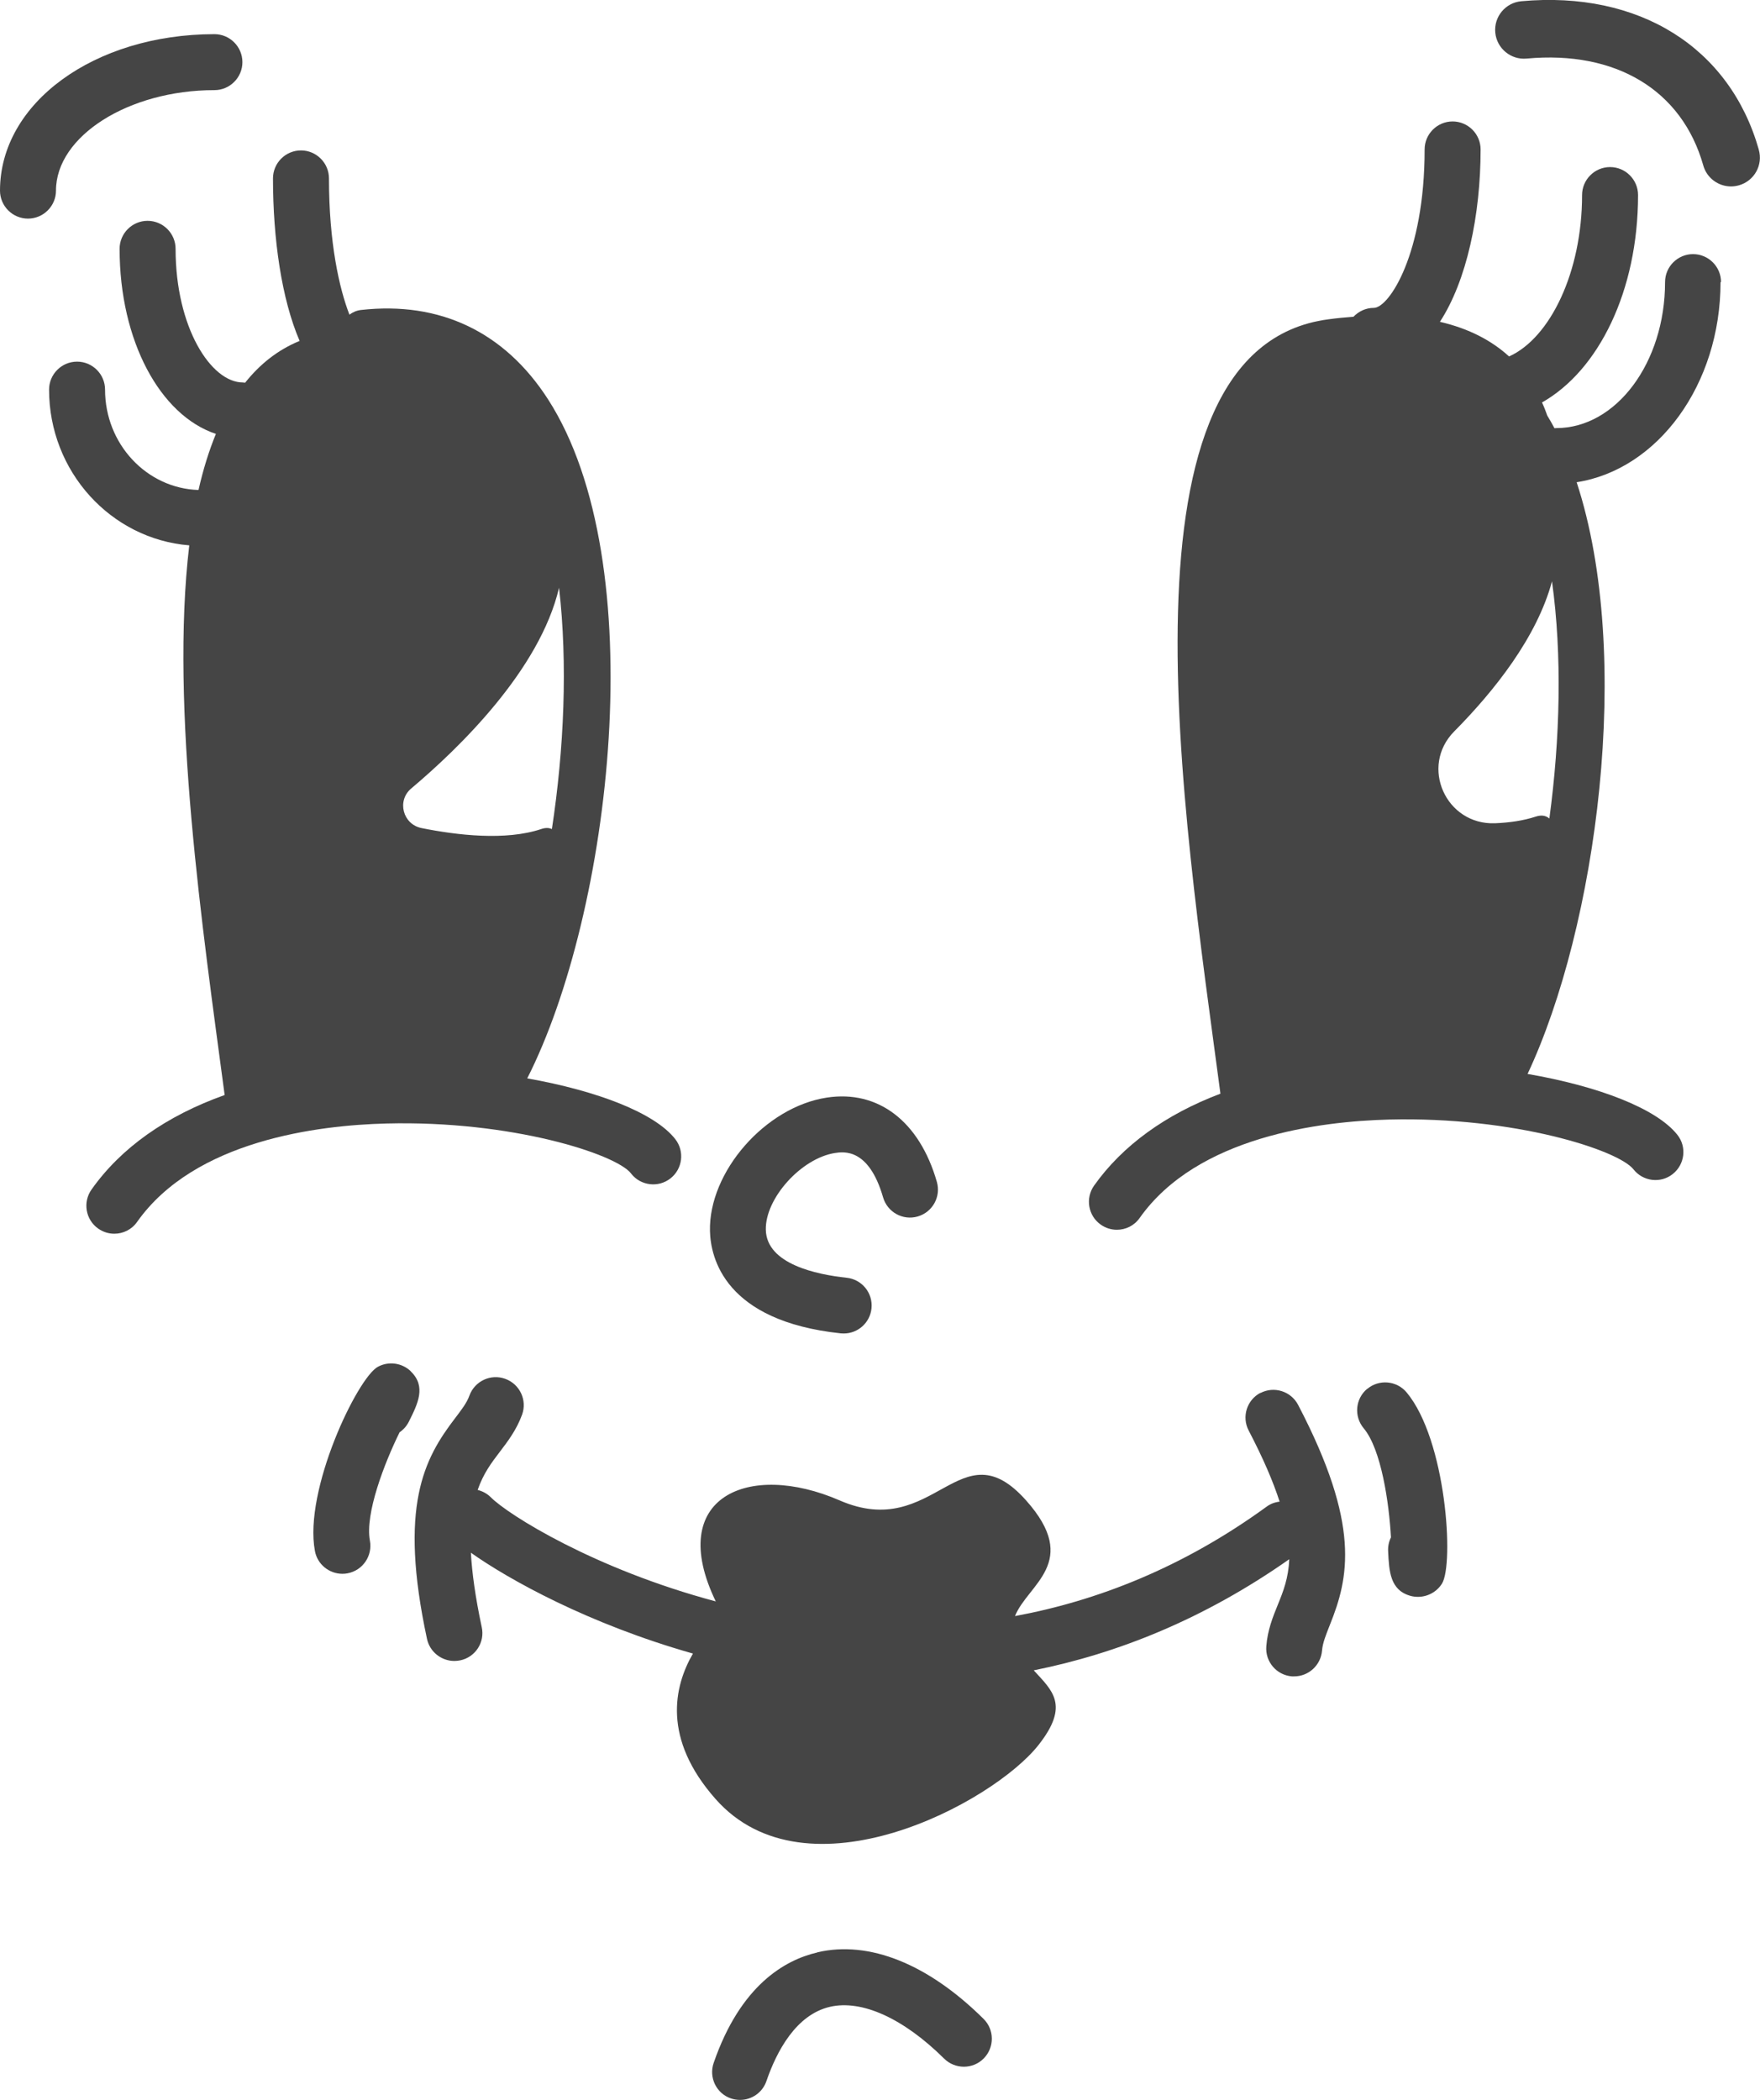
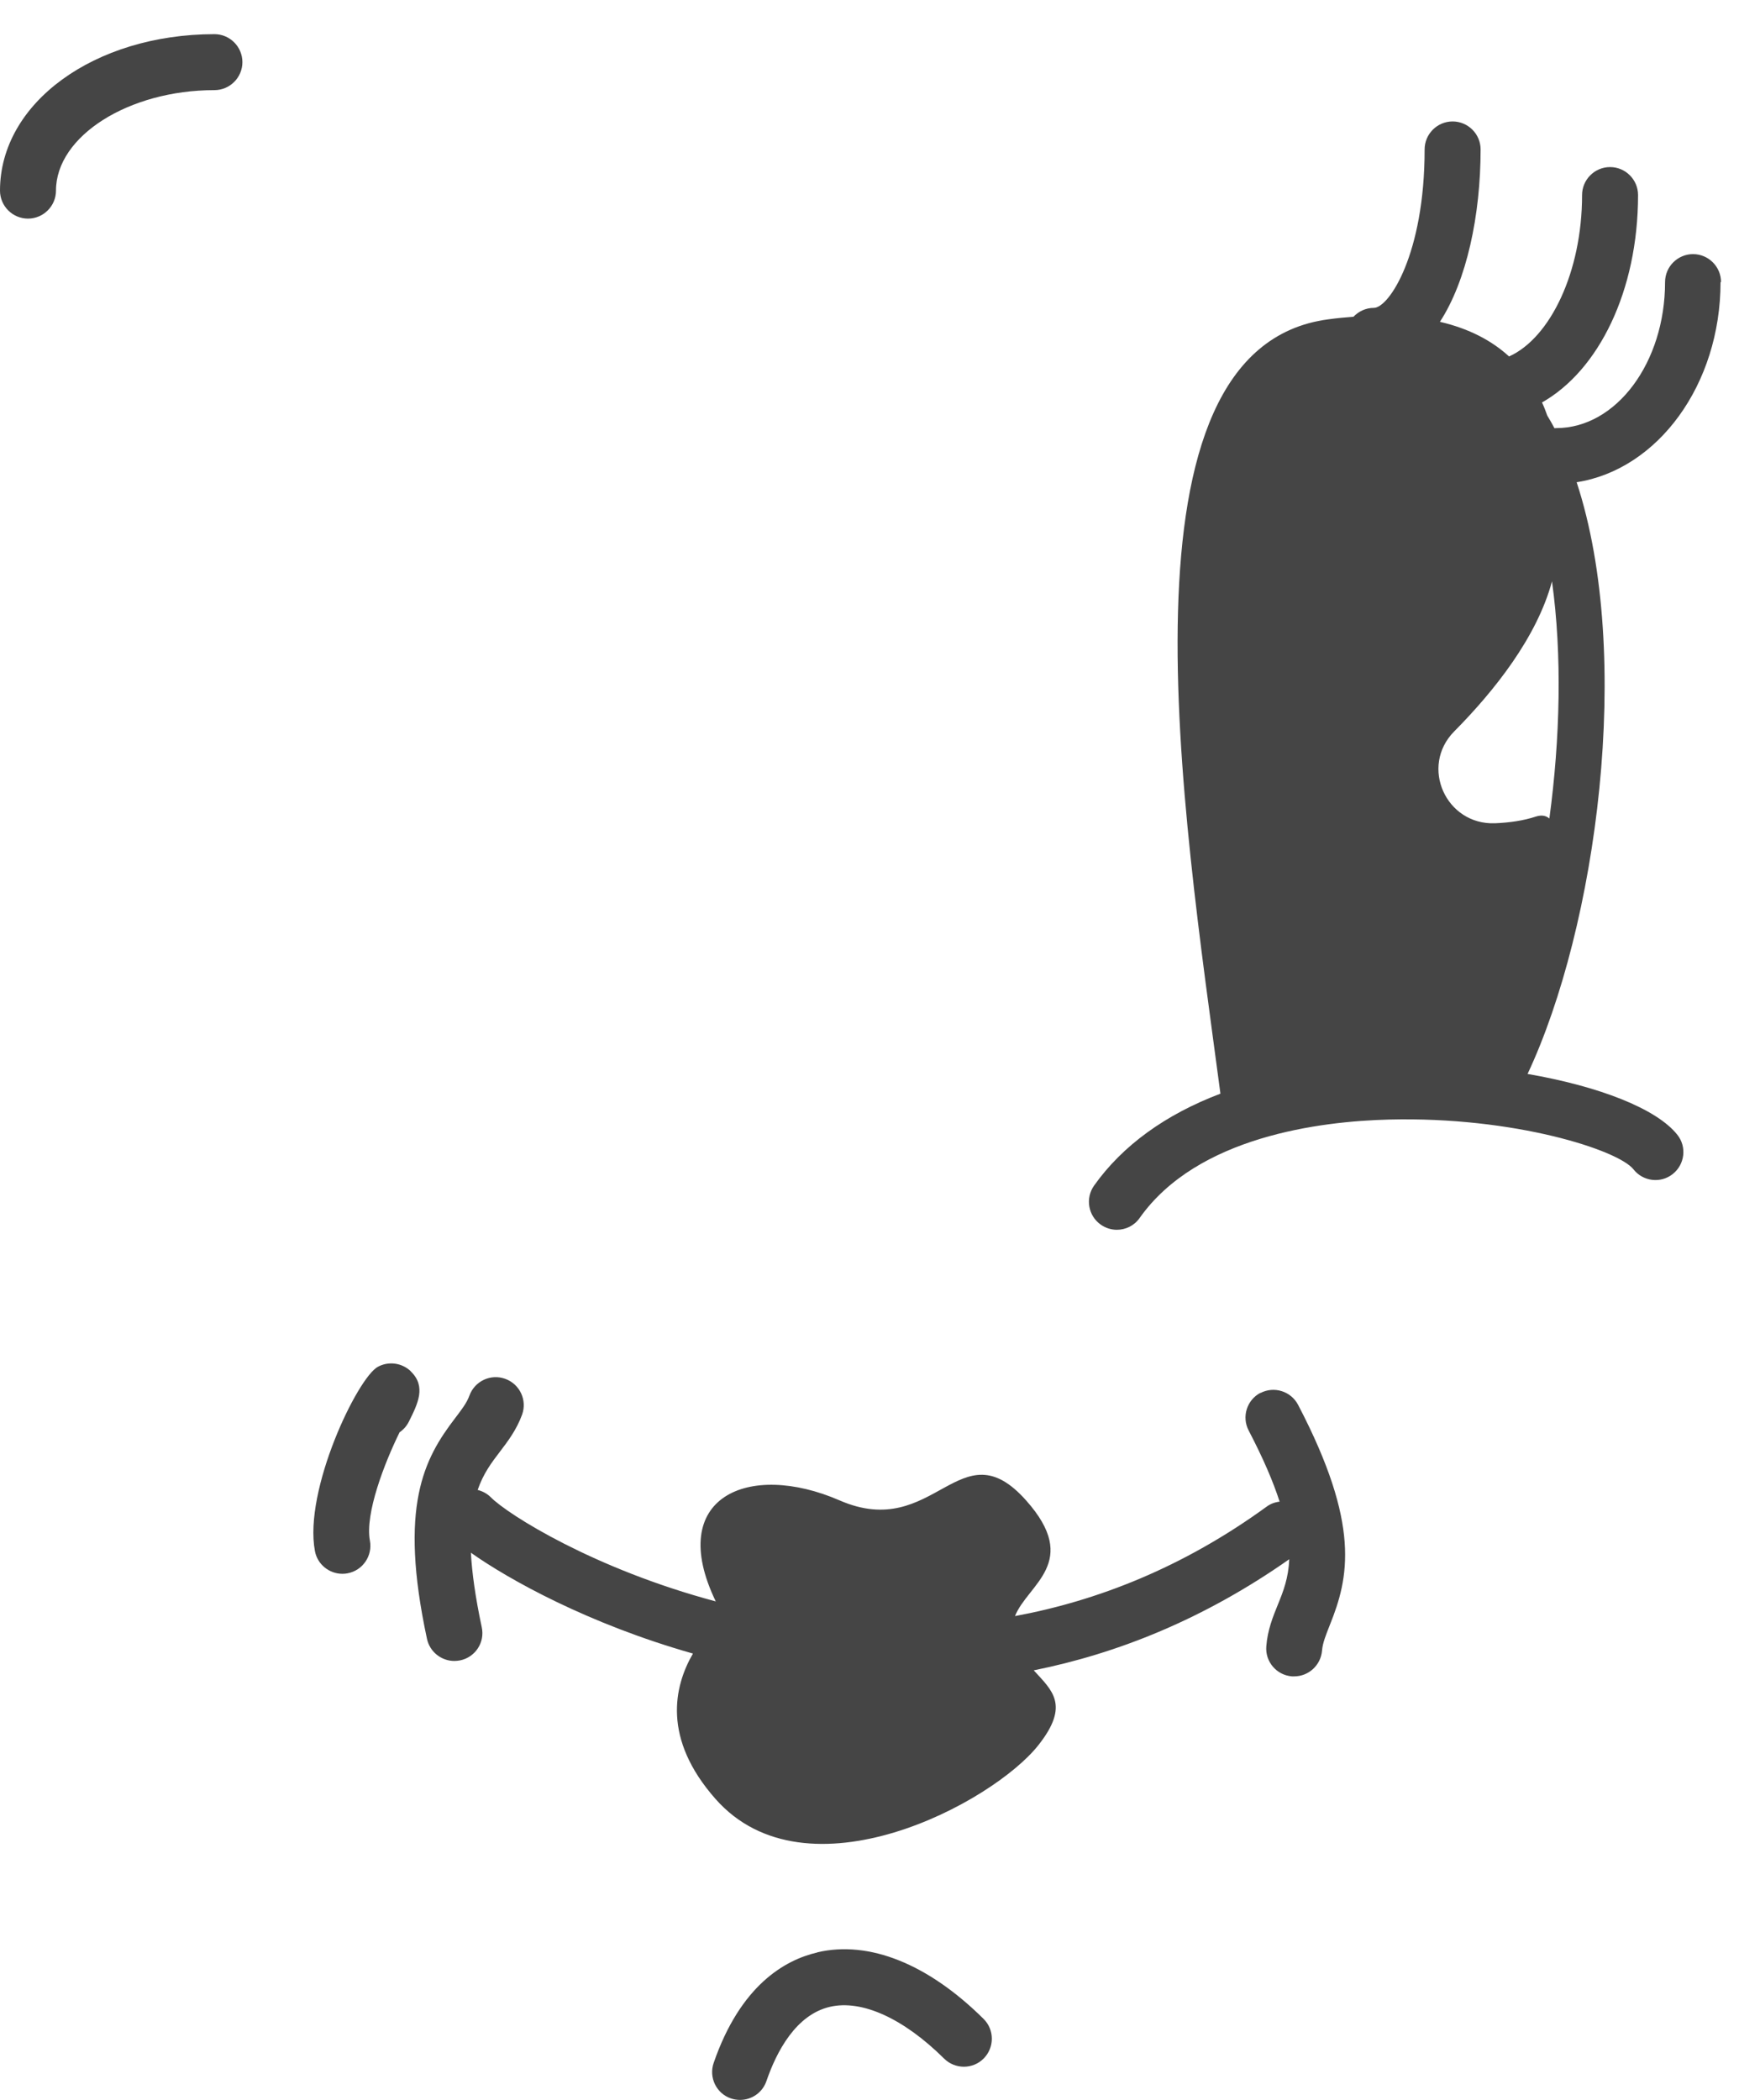
<svg xmlns="http://www.w3.org/2000/svg" id="Calque_1" viewBox="0 0 142.74 170.31">
  <defs>
    <style>      .cls-1 {        fill: #454545;      }      .cls-2 {        fill: none;      }    </style>
  </defs>
-   <path class="cls-2" d="M117.93,59.32c-2.81,2.84-.68,7.6,3.31,7.45,1.17-.04,2.3-.21,3.3-.54.46-.15.83-.09,1.1.15.87-6.47,1.05-13.25.21-19.22-1.22,4.53-4.67,8.87-7.93,12.17Z" />
  <path class="cls-2" d="M33.36,63.95c-1.18,1-.68,2.91.84,3.21,2.88.57,6.83,1.03,9.7.08.34-.11.63-.1.87,0,.99-6.5,1.29-13.41.58-19.57-1.56,6.67-8.11,13.01-11.99,16.28Z" />
-   <path class="cls-1" d="M51.19,95.19c.77.98,2.2,1.16,3.19.38.98-.77,1.16-2.2.38-3.19-1.66-2.12-6.3-3.91-12-4.92,6.82-13.43,10.24-41.83,1.67-55.1-3.51-5.44-8.75-7.94-15.15-7.22-.36.04-.67.18-.94.38-.83-2.14-1.66-5.84-1.66-11.05,0-1.25-1.02-2.27-2.27-2.27s-2.27,1.02-2.27,2.27c0,4.88.69,9.77,2.16,13.18-1.76.72-3.22,1.88-4.42,3.39-.06,0-.12-.02-.18-.02-2.58,0-5.46-4.45-5.46-10.84,0-1.25-1.02-2.27-2.27-2.27s-2.27,1.02-2.27,2.27c0,7.46,3.29,13.51,7.81,15.01-.57,1.39-1.04,2.91-1.41,4.55-4.2-.13-7.58-3.72-7.58-8.14,0-1.25-1.02-2.27-2.27-2.27s-2.27,1.02-2.27,2.27c0,6.65,5.02,12.12,11.37,12.63-1.57,13.18,1.09,31.21,2.87,44.58-4.71,1.68-8.4,4.27-10.8,7.67-.72,1.02-.48,2.44.54,3.16.4.28.85.42,1.31.42.71,0,1.41-.33,1.85-.96,4.68-6.62,14.68-7.84,20.22-7.98,10.13-.26,18.59,2.47,19.83,4.04ZM44.76,67.24c-.24-.11-.52-.12-.87,0-2.87.96-6.83.5-9.7-.08-1.52-.3-2.02-2.22-.84-3.21,3.87-3.26,10.43-9.61,11.99-16.28.71,6.16.41,13.07-.58,19.57Z" />
-   <path class="cls-1" d="M68.19,108.14c.08,0,.16.01.24.01,1.15,0,2.13-.87,2.25-2.03.13-1.25-.77-2.36-2.02-2.49-2.42-.26-6.49-1.1-6.55-3.89-.06-2.55,2.88-5.81,5.62-6.23.68-.1,2.73-.42,3.89,3.6.35,1.2,1.6,1.9,2.81,1.55,1.2-.35,1.9-1.6,1.55-2.81-1.41-4.91-4.76-7.47-8.93-6.83-4.98.76-9.58,6.02-9.47,10.82.05,2.16,1.18,7.3,10.61,8.3Z" />
  <path class="cls-1" d="M102.23,112.96c-1.11.58-1.54,1.95-.96,3.06,1.2,2.3,2,4.18,2.51,5.77-.37.04-.74.17-1.06.41-6.77,4.92-13.71,7.63-20.4,8.87,1.02-2.58,5.37-4.36.9-9.38-5.38-6.05-7.39,3.36-15.12,0-7.38-3.21-14.14-.28-10.05,8.19-9.83-2.62-16.83-7.02-18.25-8.45-.3-.3-.67-.49-1.06-.59.46-1.34,1.14-2.23,1.78-3.07.67-.88,1.37-1.8,1.82-3.03.43-1.18-.18-2.48-1.36-2.91s-2.48.18-2.91,1.36c-.21.59-.63,1.13-1.16,1.83-2.52,3.29-4.59,7.14-2.28,17.9.23,1.06,1.17,1.79,2.22,1.79.16,0,.32-.02.48-.05,1.23-.26,2.01-1.47,1.74-2.69-.52-2.44-.79-4.42-.88-6.04,3.06,2.17,9.54,5.78,18.01,8.18-1.54,2.66-2.5,6.88,1.82,11.78,7.39,8.4,22.51.34,26.21-4.37,2.56-3.25,1.09-4.42-.39-6.05,6.78-1.36,13.8-4.15,20.72-9.01-.06,1.53-.49,2.62-.91,3.65-.42,1.03-.85,2.1-.95,3.41-.1,1.25.83,2.34,2.08,2.44.06,0,.12,0,.18,0,1.17,0,2.16-.9,2.26-2.09.05-.62.31-1.26.63-2.07,1.55-3.85,2.52-8.11-2.57-17.86-.58-1.11-1.95-1.54-3.06-.96Z" />
  <path class="cls-1" d="M33.32,111.22c-.71-.69-1.8-.84-2.67-.37-1.66.89-6.03,10.01-5.11,14.94.2,1.09,1.16,1.85,2.23,1.85.14,0,.28-.01.42-.04,1.23-.23,2.04-1.42,1.81-2.65-.41-2.19,1.19-6.32,2.41-8.79.31-.21.57-.5.75-.86.73-1.46,1.42-2.85.16-4.07Z" />
-   <path class="cls-1" d="M110.88,112.64c-.96.8-1.09,2.23-.28,3.2,1.43,1.71,2.06,6.09,2.21,8.85-.17.34-.25.72-.23,1.12.08,1.63.15,3.18,1.85,3.63.19.05.38.07.57.07.77,0,1.51-.39,1.94-1.06,1.01-1.59.35-11.68-2.86-15.52-.8-.96-2.24-1.09-3.2-.28Z" />
  <path class="cls-1" d="M139.58,22.88c0-1.25-1.02-2.27-2.27-2.27s-2.27,1.02-2.27,2.27c0,6.53-3.96,11.84-8.82,11.84-.05,0-.1.01-.15.01-.18-.35-.38-.69-.58-1.02-.13-.37-.27-.73-.43-1.07,4.6-2.6,7.79-9.06,7.79-16.82,0-1.25-1.02-2.27-2.27-2.27s-2.27,1.02-2.27,2.27c0,6.21-2.57,11.58-5.92,13.09-1.41-1.29-3.25-2.26-5.61-2.81,2.18-3.34,3.3-8.67,3.3-13.98,0-1.25-1.02-2.27-2.27-2.27s-2.27,1.02-2.27,2.27c0,8.48-2.89,12.85-4.12,12.85-.65,0-1.23.28-1.65.72-.66.05-1.34.11-2.05.21-17.8,2.35-11.77,39.95-8.74,62.8-4.44,1.68-7.94,4.2-10.25,7.46-.72,1.02-.48,2.44.54,3.16.4.28.85.42,1.31.42.71,0,1.41-.33,1.85-.96,4.68-6.62,14.68-7.84,20.22-7.98,10.14-.26,18.6,2.47,19.83,4.04.77.98,2.2,1.16,3.18.38.98-.77,1.16-2.2.38-3.18-1.68-2.13-6.37-3.94-12.15-4.94,5.59-11.9,8.61-33.87,3.98-47.99,6.57-1.02,11.67-7.9,11.67-16.24ZM125.65,66.38c-.28-.24-.64-.3-1.1-.15-1,.33-2.13.49-3.3.54-3.99.15-6.12-4.61-3.31-7.45,3.26-3.29,6.71-7.64,7.93-12.17.83,5.98.66,12.75-.21,19.22Z" />
  <path class="cls-1" d="M17.39,7.31c1.25,0,2.27-1.02,2.27-2.27s-1.02-2.27-2.27-2.27C7.64,2.78,0,8.35,0,15.46c0,1.25,1.02,2.27,2.27,2.27s2.27-1.02,2.27-2.27c0-4.42,5.89-8.15,12.85-8.15Z" />
-   <path class="cls-1" d="M142.65,12.16C140.3,3.84,132.92-.77,123.38.1c-1.29.12-2.23,1.26-2.11,2.54.12,1.29,1.27,2.23,2.54,2.11,7.25-.67,12.61,2.57,14.33,8.67.29,1.03,1.23,1.7,2.25,1.7.21,0,.42-.03.64-.09,1.24-.35,1.97-1.64,1.61-2.89Z" />
  <path class="cls-1" d="M66.29,158.35c-2.64.61-6.24,2.67-8.41,8.96-.41,1.18.22,2.48,1.4,2.88.24.08.49.12.74.12.94,0,1.82-.59,2.14-1.53.82-2.39,2.39-5.38,5.15-6.02,2.58-.6,5.96.93,9.26,4.2.89.88,2.33.88,3.21-.01.88-.89.88-2.33-.01-3.21-4.5-4.46-9.28-6.38-13.48-5.4Z" />
</svg>